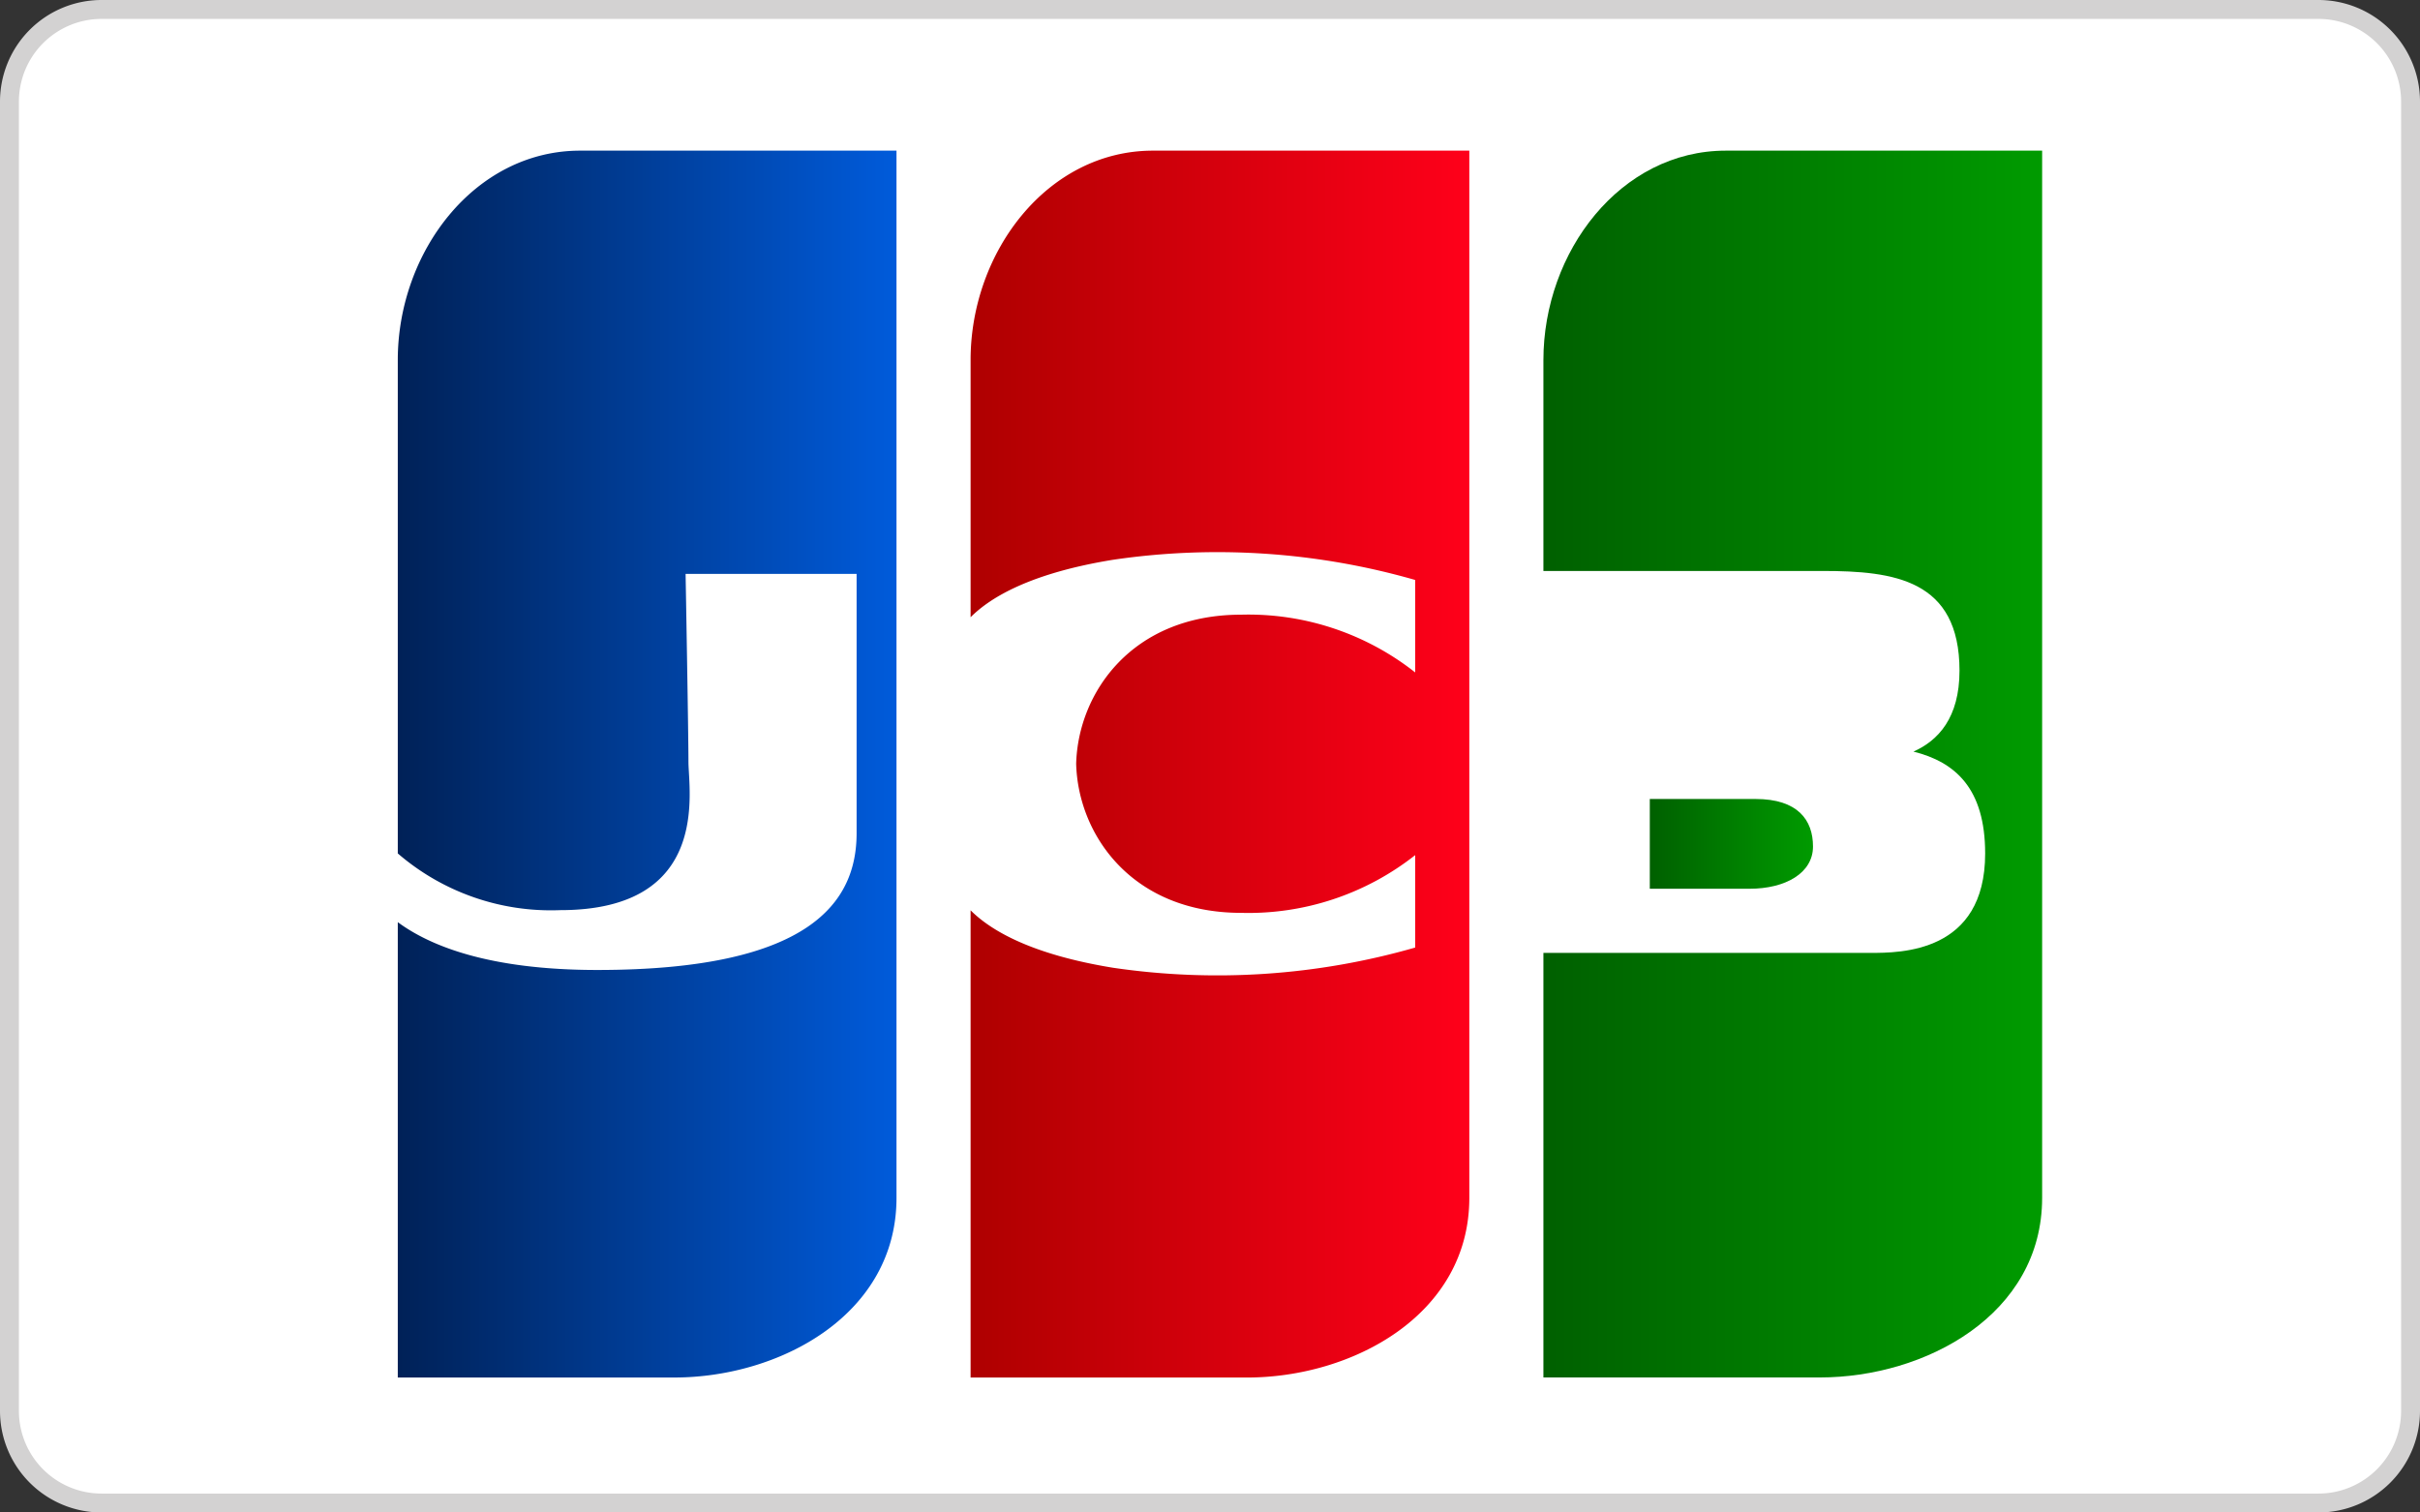
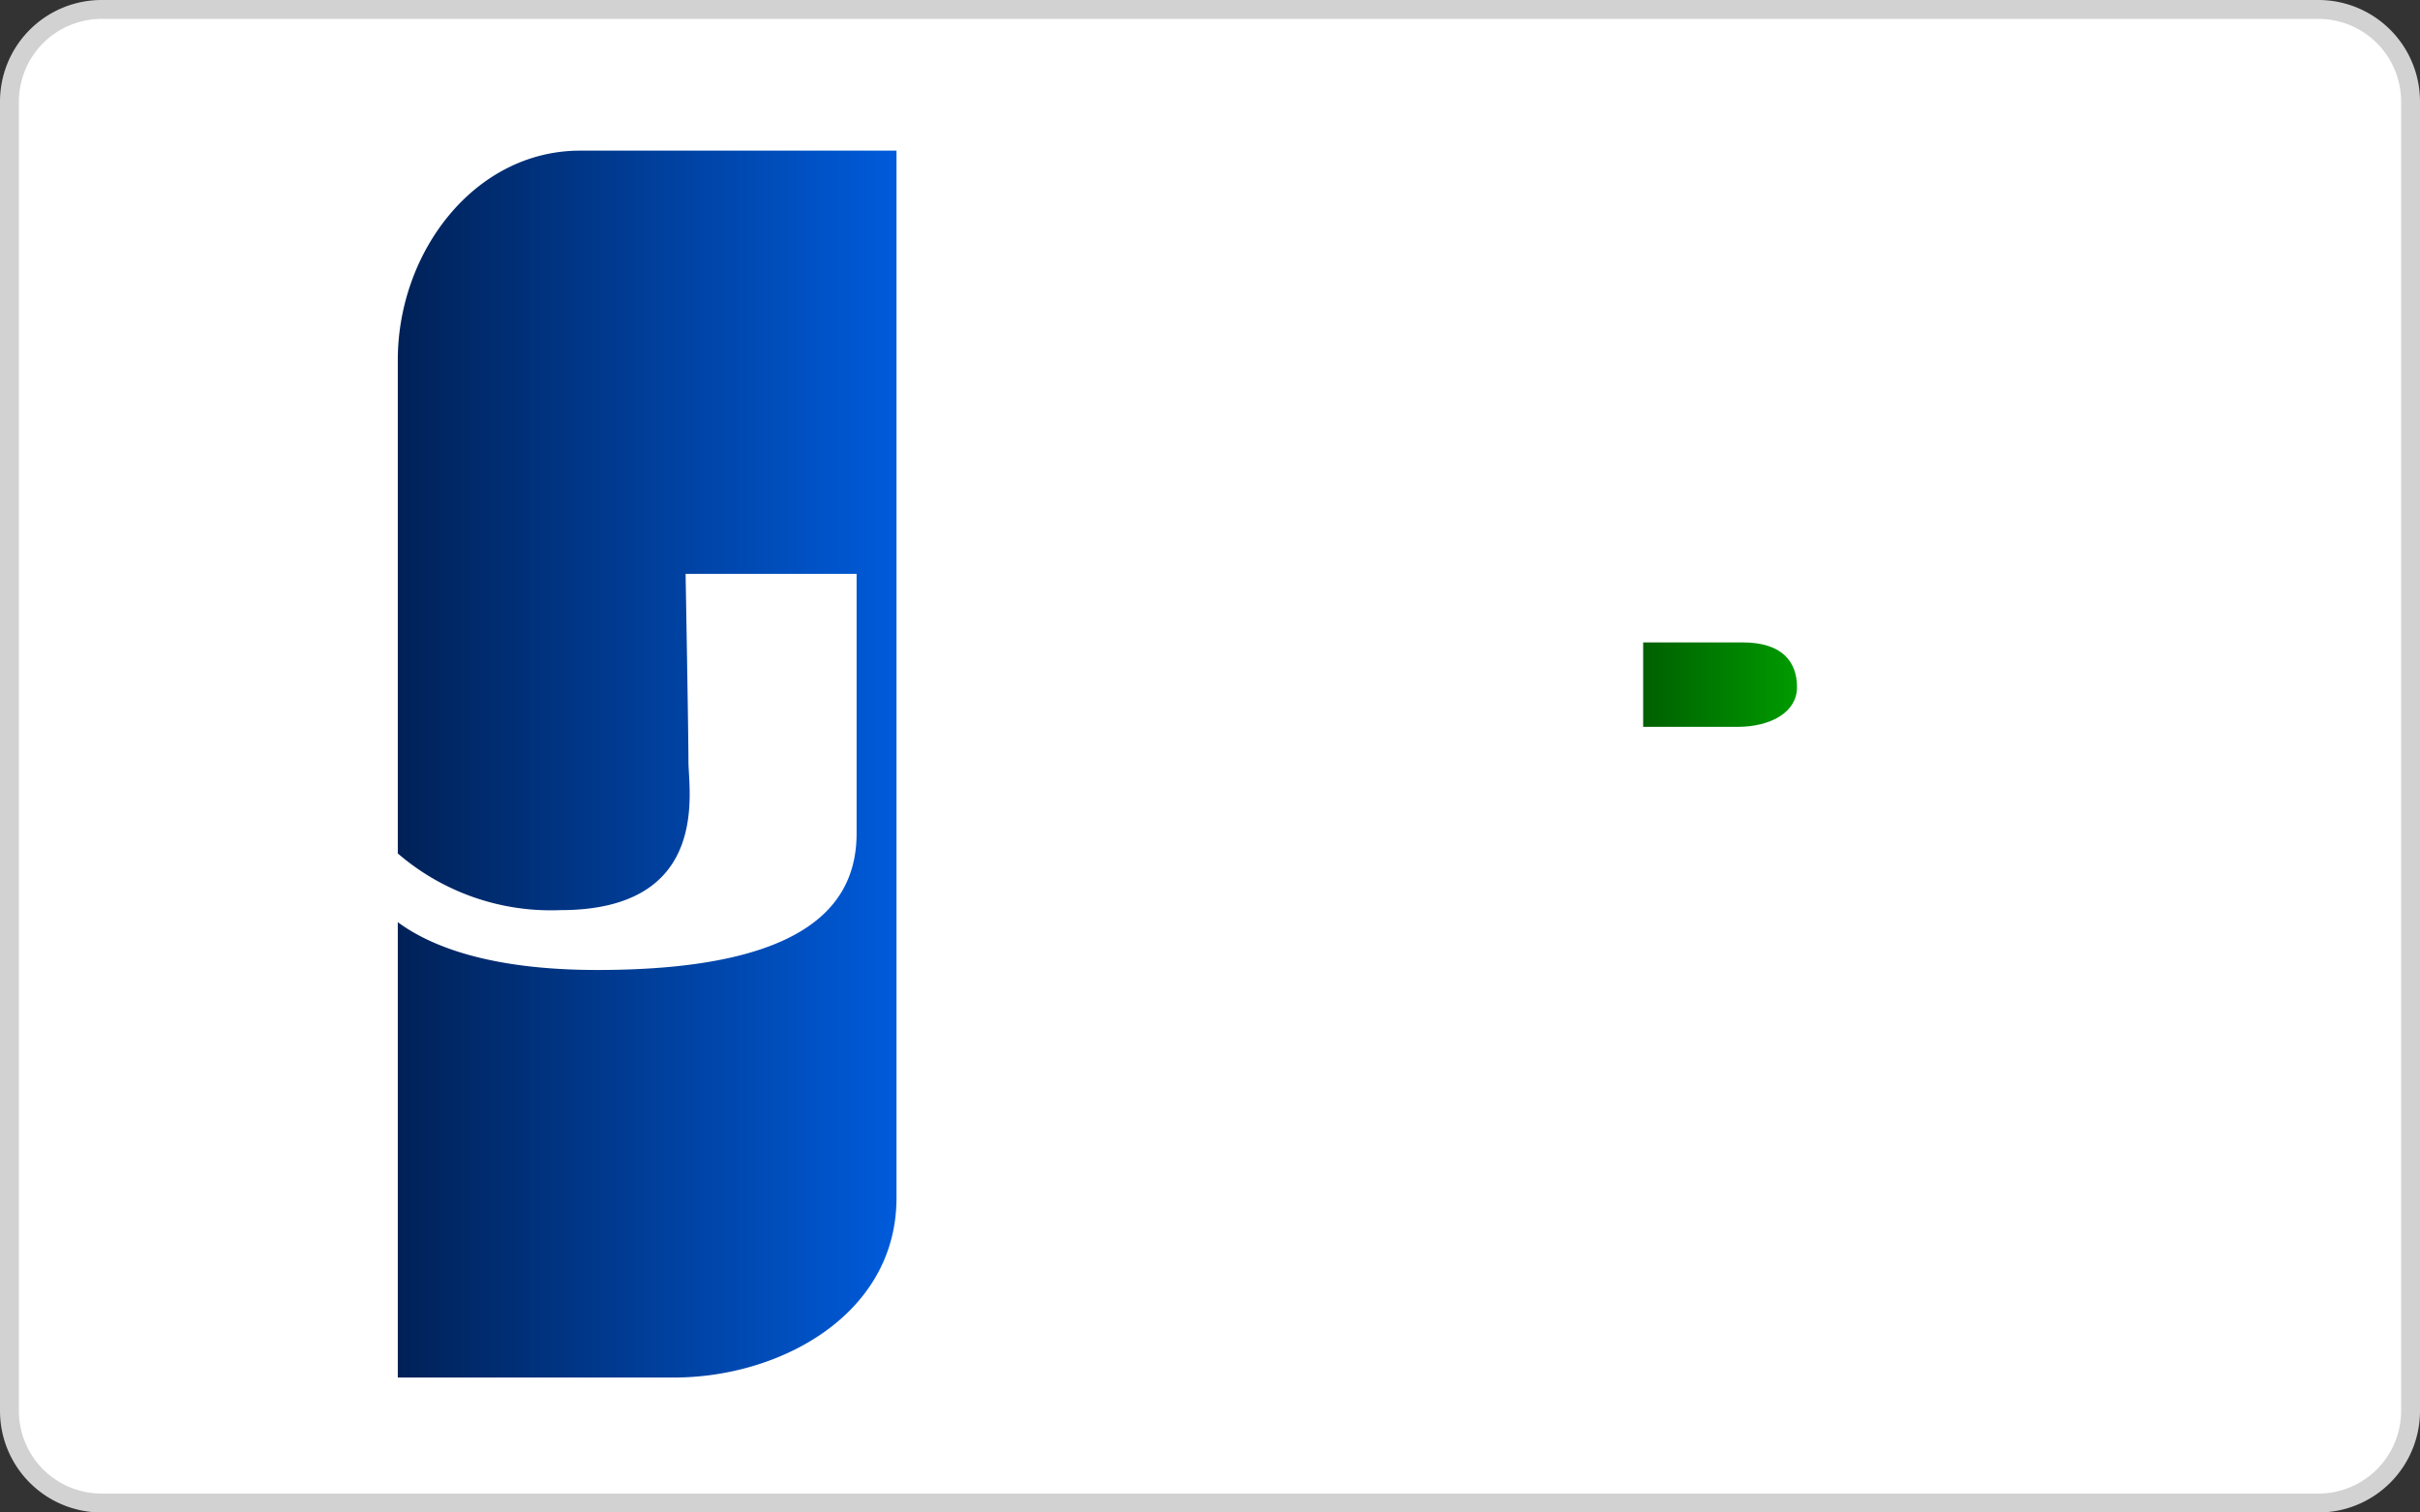
<svg xmlns="http://www.w3.org/2000/svg" xmlns:xlink="http://www.w3.org/1999/xlink" width="128" height="80" viewBox="0 0 128 80">
  <rect x="0" y="0" width="128" height="80" fill="#333333" stroke="none" />
  <defs>
    <linearGradient id="linear-gradient" y1="0.5" x2="1" y2="0.5" gradientUnits="objectBoundingBox">
      <stop offset="0" stop-color="#002157" />
      <stop offset="1" stop-color="#005bdb" />
    </linearGradient>
    <linearGradient id="linear-gradient-2" y1="0.5" x2="1" y2="0.5" gradientUnits="objectBoundingBox">
      <stop offset="0" stop-color="#006000" />
      <stop offset="1" stop-color="#009b00" />
    </linearGradient>
    <linearGradient id="linear-gradient-3" x1="0" y1="0.5" x2="1" y2="0.5" xlink:href="#linear-gradient-2" />
    <linearGradient id="linear-gradient-5" y1="0.5" x2="1" y2="0.5" gradientUnits="objectBoundingBox">
      <stop offset="0" stop-color="#ae0000" />
      <stop offset="1" stop-color="#ff001a" />
    </linearGradient>
  </defs>
  <g id="グループ_508" data-name="グループ 508" transform="translate(-712.259 -9801.5)">
    <g id="グループ_495" data-name="グループ 495" transform="translate(313.259 9601.5)">
      <path id="長方形_330" data-name="長方形 330" d="M4.874,0H122.127A4.873,4.873,0,0,1,127,4.873V74.126A4.874,4.874,0,0,1,122.126,79H4.874A4.874,4.874,0,0,1,0,74.126V4.874A4.874,4.874,0,0,1,4.874,0Z" transform="translate(399.5 200.5)" fill="#fff" stroke="#d3d2d2" stroke-width="1" />
      <g id="グループ_494" data-name="グループ 494">
        <path id="パス_15677" data-name="パス 15677" d="M429.687,207.968c-5.578,0-9.647,5.35-9.647,11.079V245.14a12.4,12.4,0,0,0,8.592,3c7.988,0,6.782-6.331,6.782-7.838s-.151-9.947-.151-9.947h9.045v13.717c0,3.616-2.413,7.233-13.717,7.233-5.718,0-8.849-1.272-10.551-2.529v24.085h14.621c5.577,0,11.757-3.316,11.757-9.5V207.968Z" fill="url(#linear-gradient)" />
        <g id="グループ_493" data-name="グループ 493">
-           <path id="パス_15678" data-name="パス 15678" d="M486.262,242.261v4.748h5.273c1.917,0,3.359-.838,3.359-2.235s-.8-2.513-3.038-2.513Z" fill="url(#linear-gradient-2)" />
-           <path id="パス_15679" data-name="パス 15679" d="M490.282,207.968c-5.578,0-9.647,5.35-9.647,11.079V230.2h14.772c3.767,0,7.236.453,7.236,5.274,0,2.5-1.133,3.7-2.435,4.28,2.21.554,3.792,1.947,3.792,5.39,0,5.258-4.476,5.258-6.073,5.258H480.635v22.456h14.621c5.578,0,11.758-3.316,11.758-9.5V207.968Z" fill="url(#linear-gradient-3)" />
          <path id="パス_15680" data-name="パス 15680" d="M491.186,233.98h-5.275v4.466h4.972c1.809,0,3.166-.79,3.166-2.1S493.3,233.98,491.186,233.98Z" fill="url(#linear-gradient-3)" />
        </g>
-         <path id="パス_15681" data-name="パス 15681" d="M459.985,207.968c-5.578,0-9.648,5.35-9.648,11.079v13.6c1.066-1.069,3.206-2.336,7.537-3.039a37.913,37.913,0,0,1,15.979,1.068v4.891a14.242,14.242,0,0,0-9.2-3.055c-5.769,0-8.631,4.121-8.732,7.887.1,3.764,2.963,7.885,8.732,7.885a14.244,14.244,0,0,0,9.2-3.054v4.889a37.922,37.922,0,0,1-15.979,1.069c-4.331-.705-6.471-1.972-7.537-3.039v24.713h14.621c5.578,0,11.758-3.316,11.758-9.5V207.968Z" fill="url(#linear-gradient-5)" />
      </g>
    </g>
  </g>
</svg>